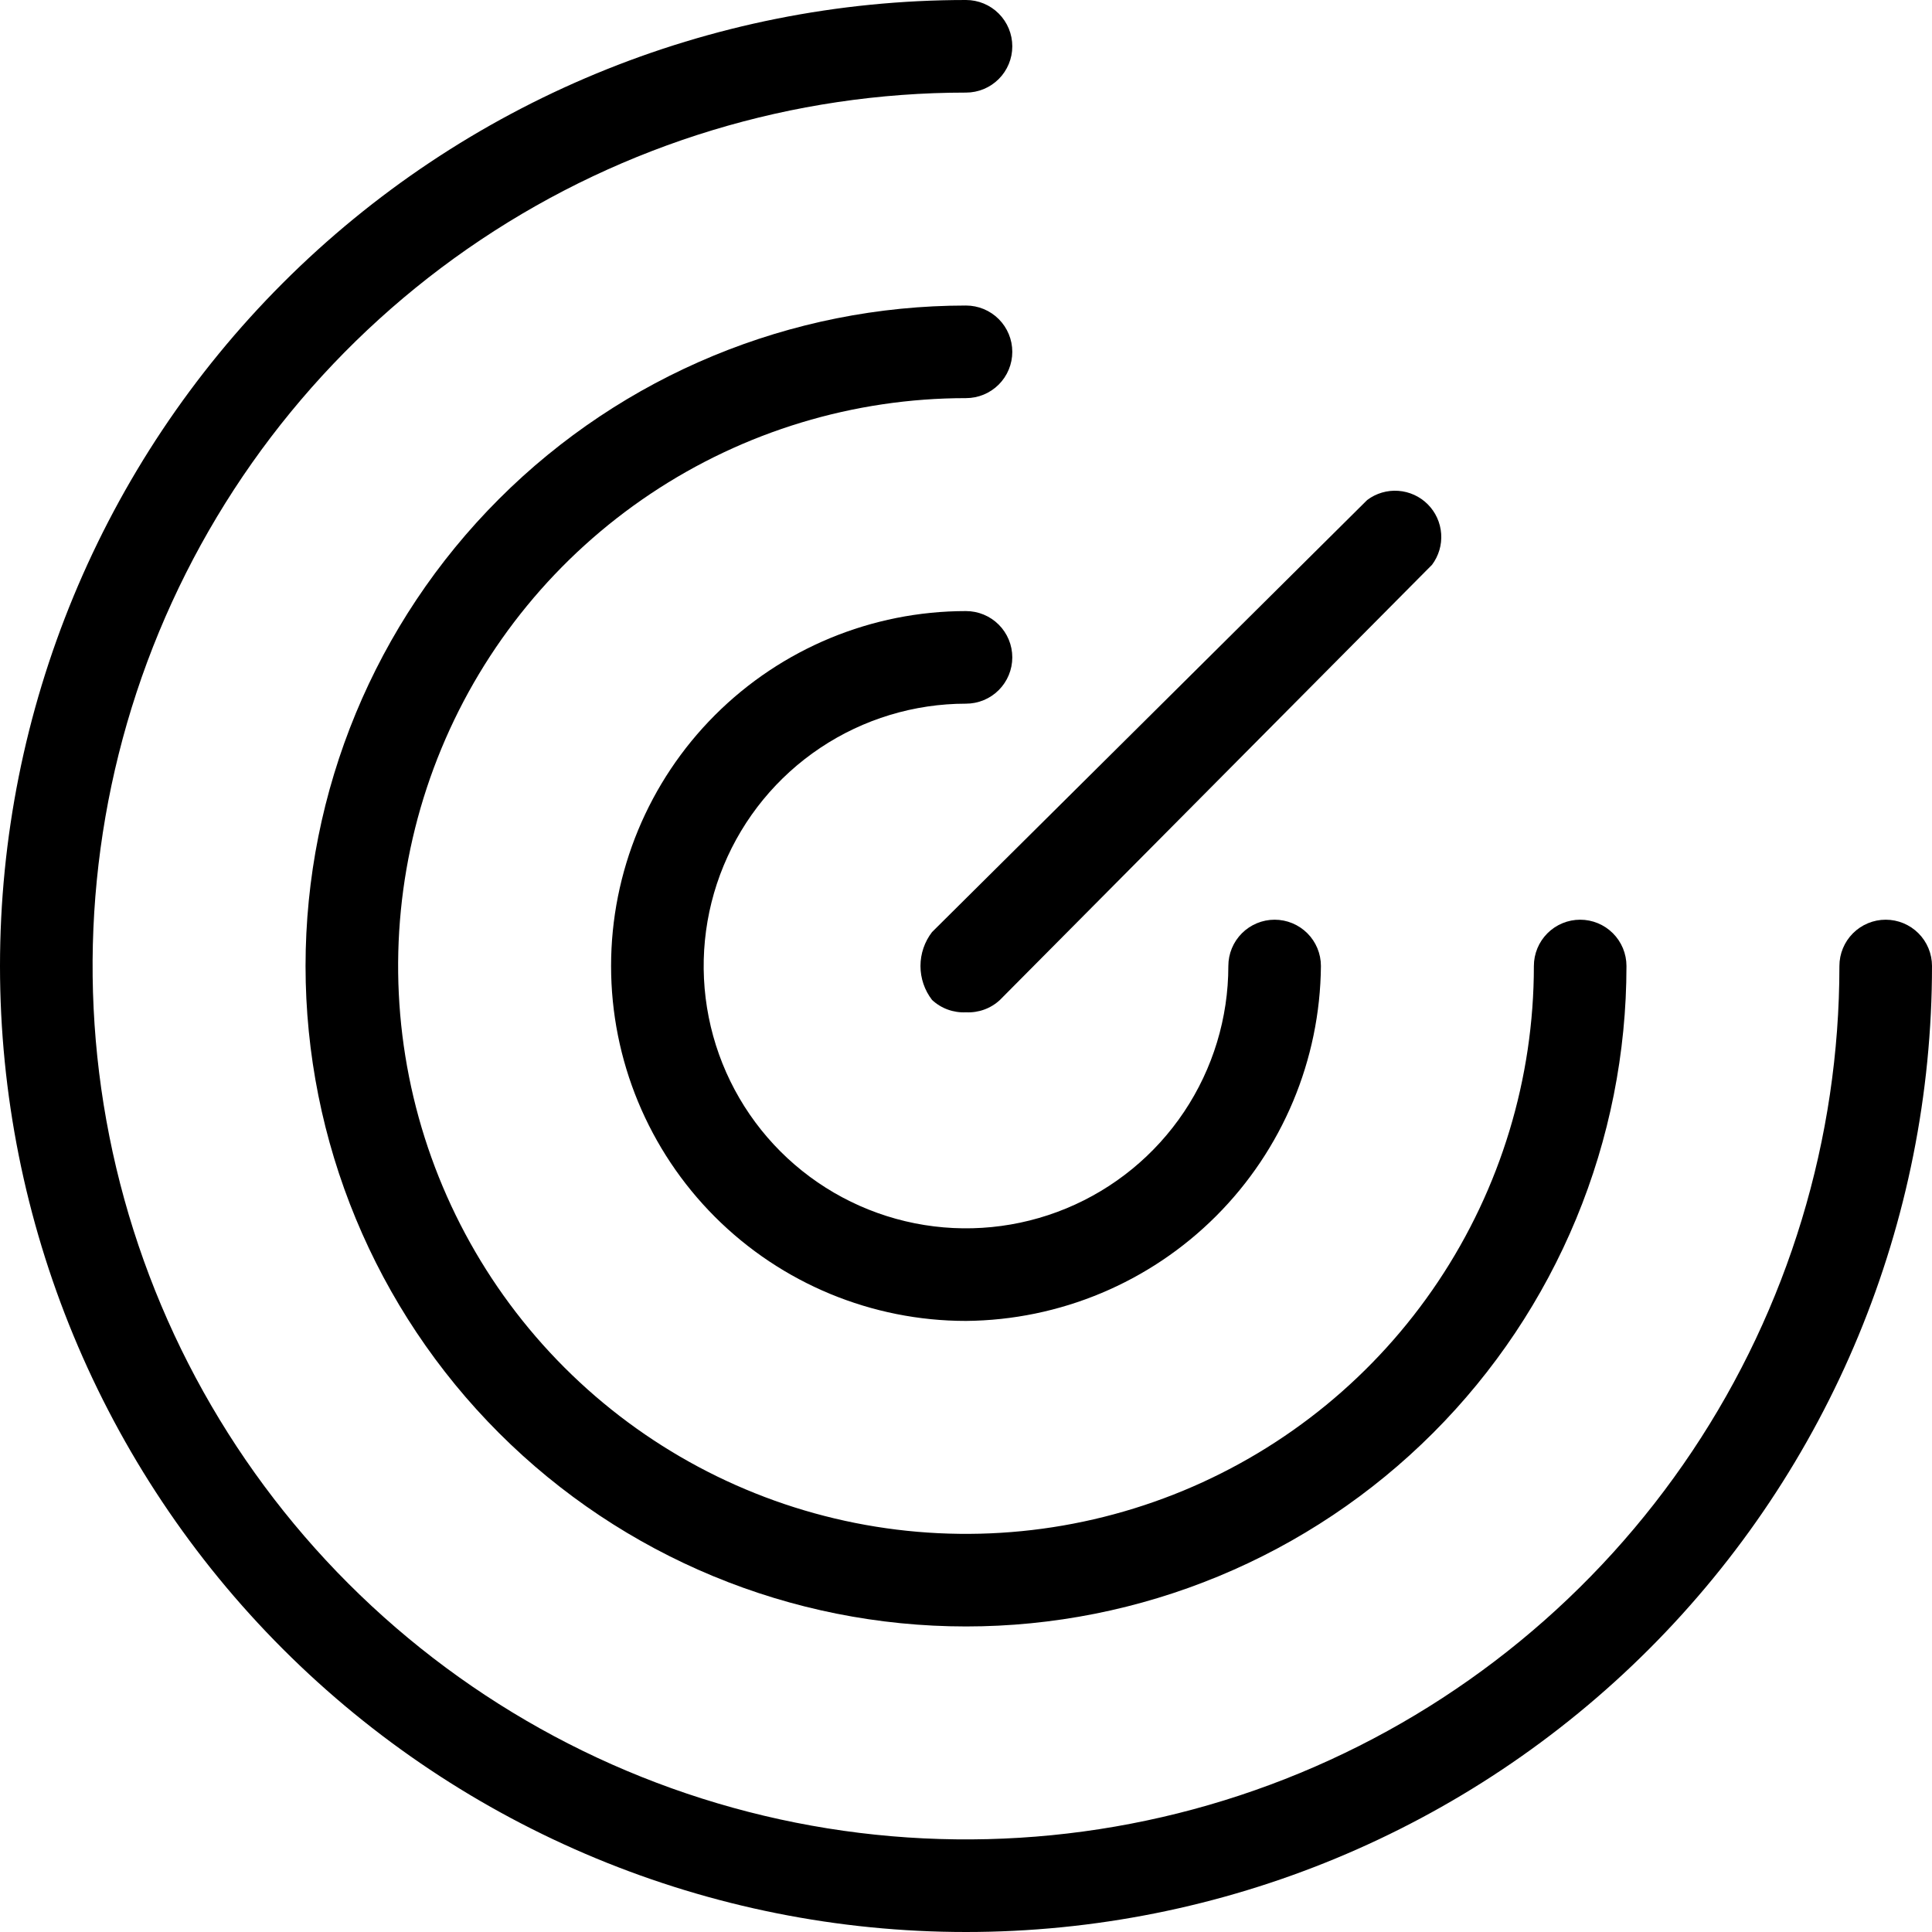
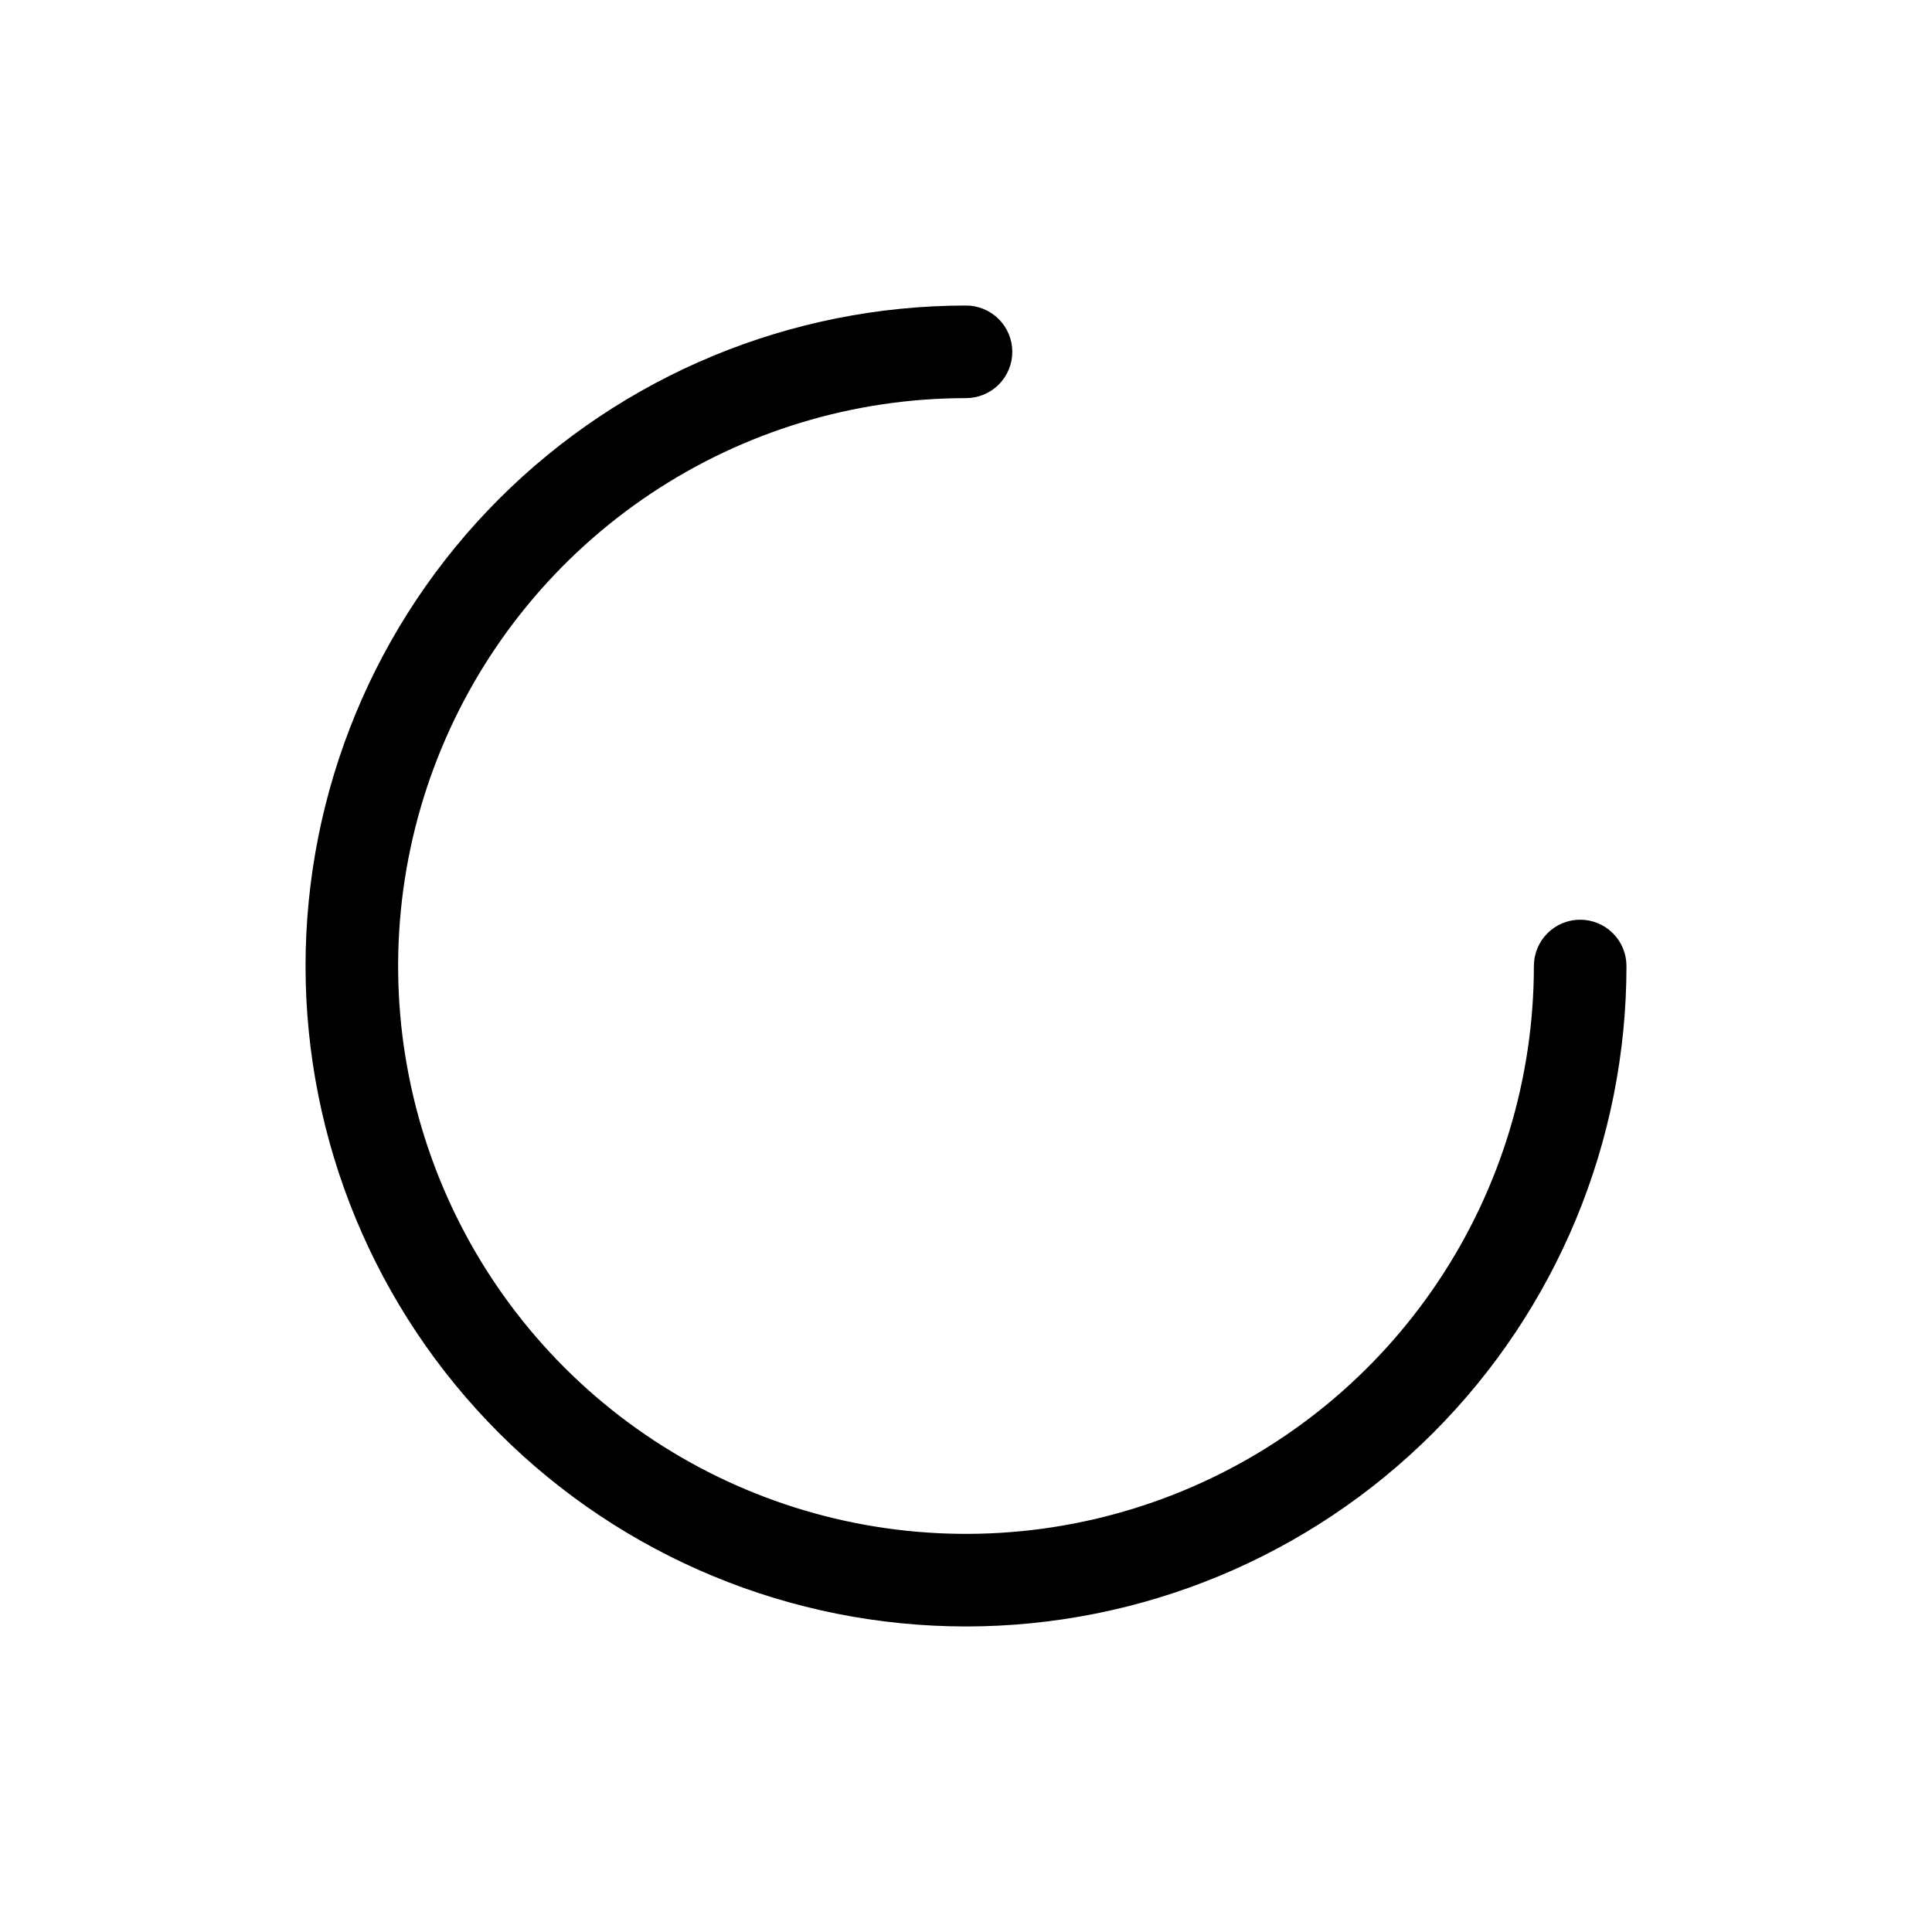
<svg xmlns="http://www.w3.org/2000/svg" width="160" height="160" viewBox="0 0 160 160" fill="none">
  <g clip-path="url(#clip0_3025_8528)">
    <g clip-path="url(#clip1_3025_8528)">
-       <path d="M80 109.393C72.205 109.393 64.729 106.296 59.216 100.784C53.704 95.272 50.607 87.795 50.607 80C50.607 72.204 53.704 64.728 59.216 59.216C64.729 53.704 72.205 50.607 80 50.607C81.017 50.607 81.992 51.011 82.711 51.73C83.43 52.449 83.834 53.424 83.834 54.441C83.834 55.458 83.43 56.433 82.711 57.152C81.992 57.871 81.017 58.275 80 58.275C75.704 58.275 71.503 59.549 67.93 61.936C64.358 64.323 61.573 67.716 59.929 71.686C58.285 75.656 57.854 80.024 58.693 84.238C59.531 88.453 61.6 92.324 64.638 95.362C67.677 98.4 71.548 100.469 75.762 101.308C79.976 102.146 84.344 101.716 88.314 100.071C92.284 98.427 95.677 95.642 98.064 92.07C100.451 88.497 101.726 84.297 101.726 80C101.726 78.983 102.13 78.008 102.849 77.289C103.568 76.57 104.543 76.166 105.559 76.166C106.576 76.166 107.551 76.57 108.27 77.289C108.989 78.008 109.393 78.983 109.393 80C109.327 87.775 106.208 95.212 100.711 100.71C95.213 106.208 87.775 109.326 80 109.393Z" fill="black" />
      <path d="M80 134.696C65.494 134.696 51.581 128.934 41.324 118.676C31.066 108.419 25.304 94.506 25.304 80C25.304 65.493 31.066 51.581 41.324 41.324C51.581 31.066 65.494 25.303 80 25.303C81.017 25.303 81.992 25.707 82.711 26.426C83.43 27.145 83.834 28.12 83.834 29.137C83.834 30.154 83.43 31.129 82.711 31.848C81.992 32.567 81.017 32.971 80 32.971C70.699 32.971 61.606 35.729 53.872 40.897C46.139 46.065 40.111 53.409 36.551 62.003C32.992 70.596 32.06 80.052 33.875 89.175C35.69 98.297 40.169 106.677 46.746 113.254C53.323 119.831 61.703 124.31 70.825 126.125C79.948 127.94 89.404 127.008 97.997 123.449C106.591 119.889 113.936 113.862 119.103 106.128C124.271 98.394 127.029 89.301 127.029 80C127.029 78.983 127.433 78.008 128.152 77.289C128.871 76.57 129.846 76.166 130.863 76.166C131.88 76.166 132.855 76.57 133.574 77.289C134.293 78.008 134.697 78.983 134.697 80C134.697 87.183 133.282 94.295 130.533 100.931C127.784 107.567 123.756 113.597 118.676 118.676C113.597 123.755 107.568 127.784 100.932 130.533C94.296 133.282 87.183 134.696 80 134.696Z" fill="black" />
-       <path d="M80 160C58.783 160 38.434 151.571 23.431 136.569C8.429 121.566 0 101.217 0 80C0 58.783 8.429 38.434 23.431 23.431C38.434 8.429 58.783 0 80 0C81.017 0 81.992 0.404 82.711 1.123C83.43 1.842 83.834 2.817 83.834 3.834C83.834 4.851 83.43 5.826 82.711 6.545C81.992 7.264 81.017 7.668 80 7.668C65.694 7.668 51.709 11.91 39.814 19.858C27.919 27.806 18.648 39.103 13.174 52.32C7.699 65.537 6.267 80.08 9.058 94.111C11.848 108.142 18.738 121.031 28.853 131.147C38.969 141.262 51.858 148.151 65.889 150.942C79.92 153.733 94.463 152.301 107.68 146.826C120.897 141.352 132.194 132.081 140.142 120.186C148.09 108.291 152.332 94.306 152.332 80C152.332 78.983 152.736 78.008 153.455 77.289C154.174 76.57 155.149 76.166 156.166 76.166C157.183 76.166 158.158 76.57 158.877 77.289C159.596 78.008 160 78.983 160 80C160 101.217 151.571 121.566 136.569 136.569C121.566 151.571 101.217 160 80 160Z" fill="black" />
-       <path d="M80 83.834C79.487 83.861 78.973 83.784 78.49 83.608C78.007 83.433 77.565 83.162 77.189 82.811C76.567 82.006 76.23 81.017 76.23 80C76.23 78.983 76.567 77.994 77.189 77.188L113.227 41.406C113.965 40.852 114.878 40.583 115.799 40.649C116.719 40.714 117.586 41.109 118.238 41.762C118.891 42.414 119.286 43.281 119.351 44.201C119.417 45.122 119.148 46.035 118.594 46.773L82.811 82.811C82.435 83.162 81.993 83.433 81.51 83.608C81.027 83.784 80.513 83.861 80 83.834Z" fill="black" />
    </g>
  </g>
  <defs>
    <clipPath id="clip0_3025_8528">
      <rect width="160" height="160" fill="white" />
    </clipPath>
    <clipPath id="clip1_3025_8528">
      <rect width="160" height="160" fill="white" />
    </clipPath>
  </defs>
</svg>